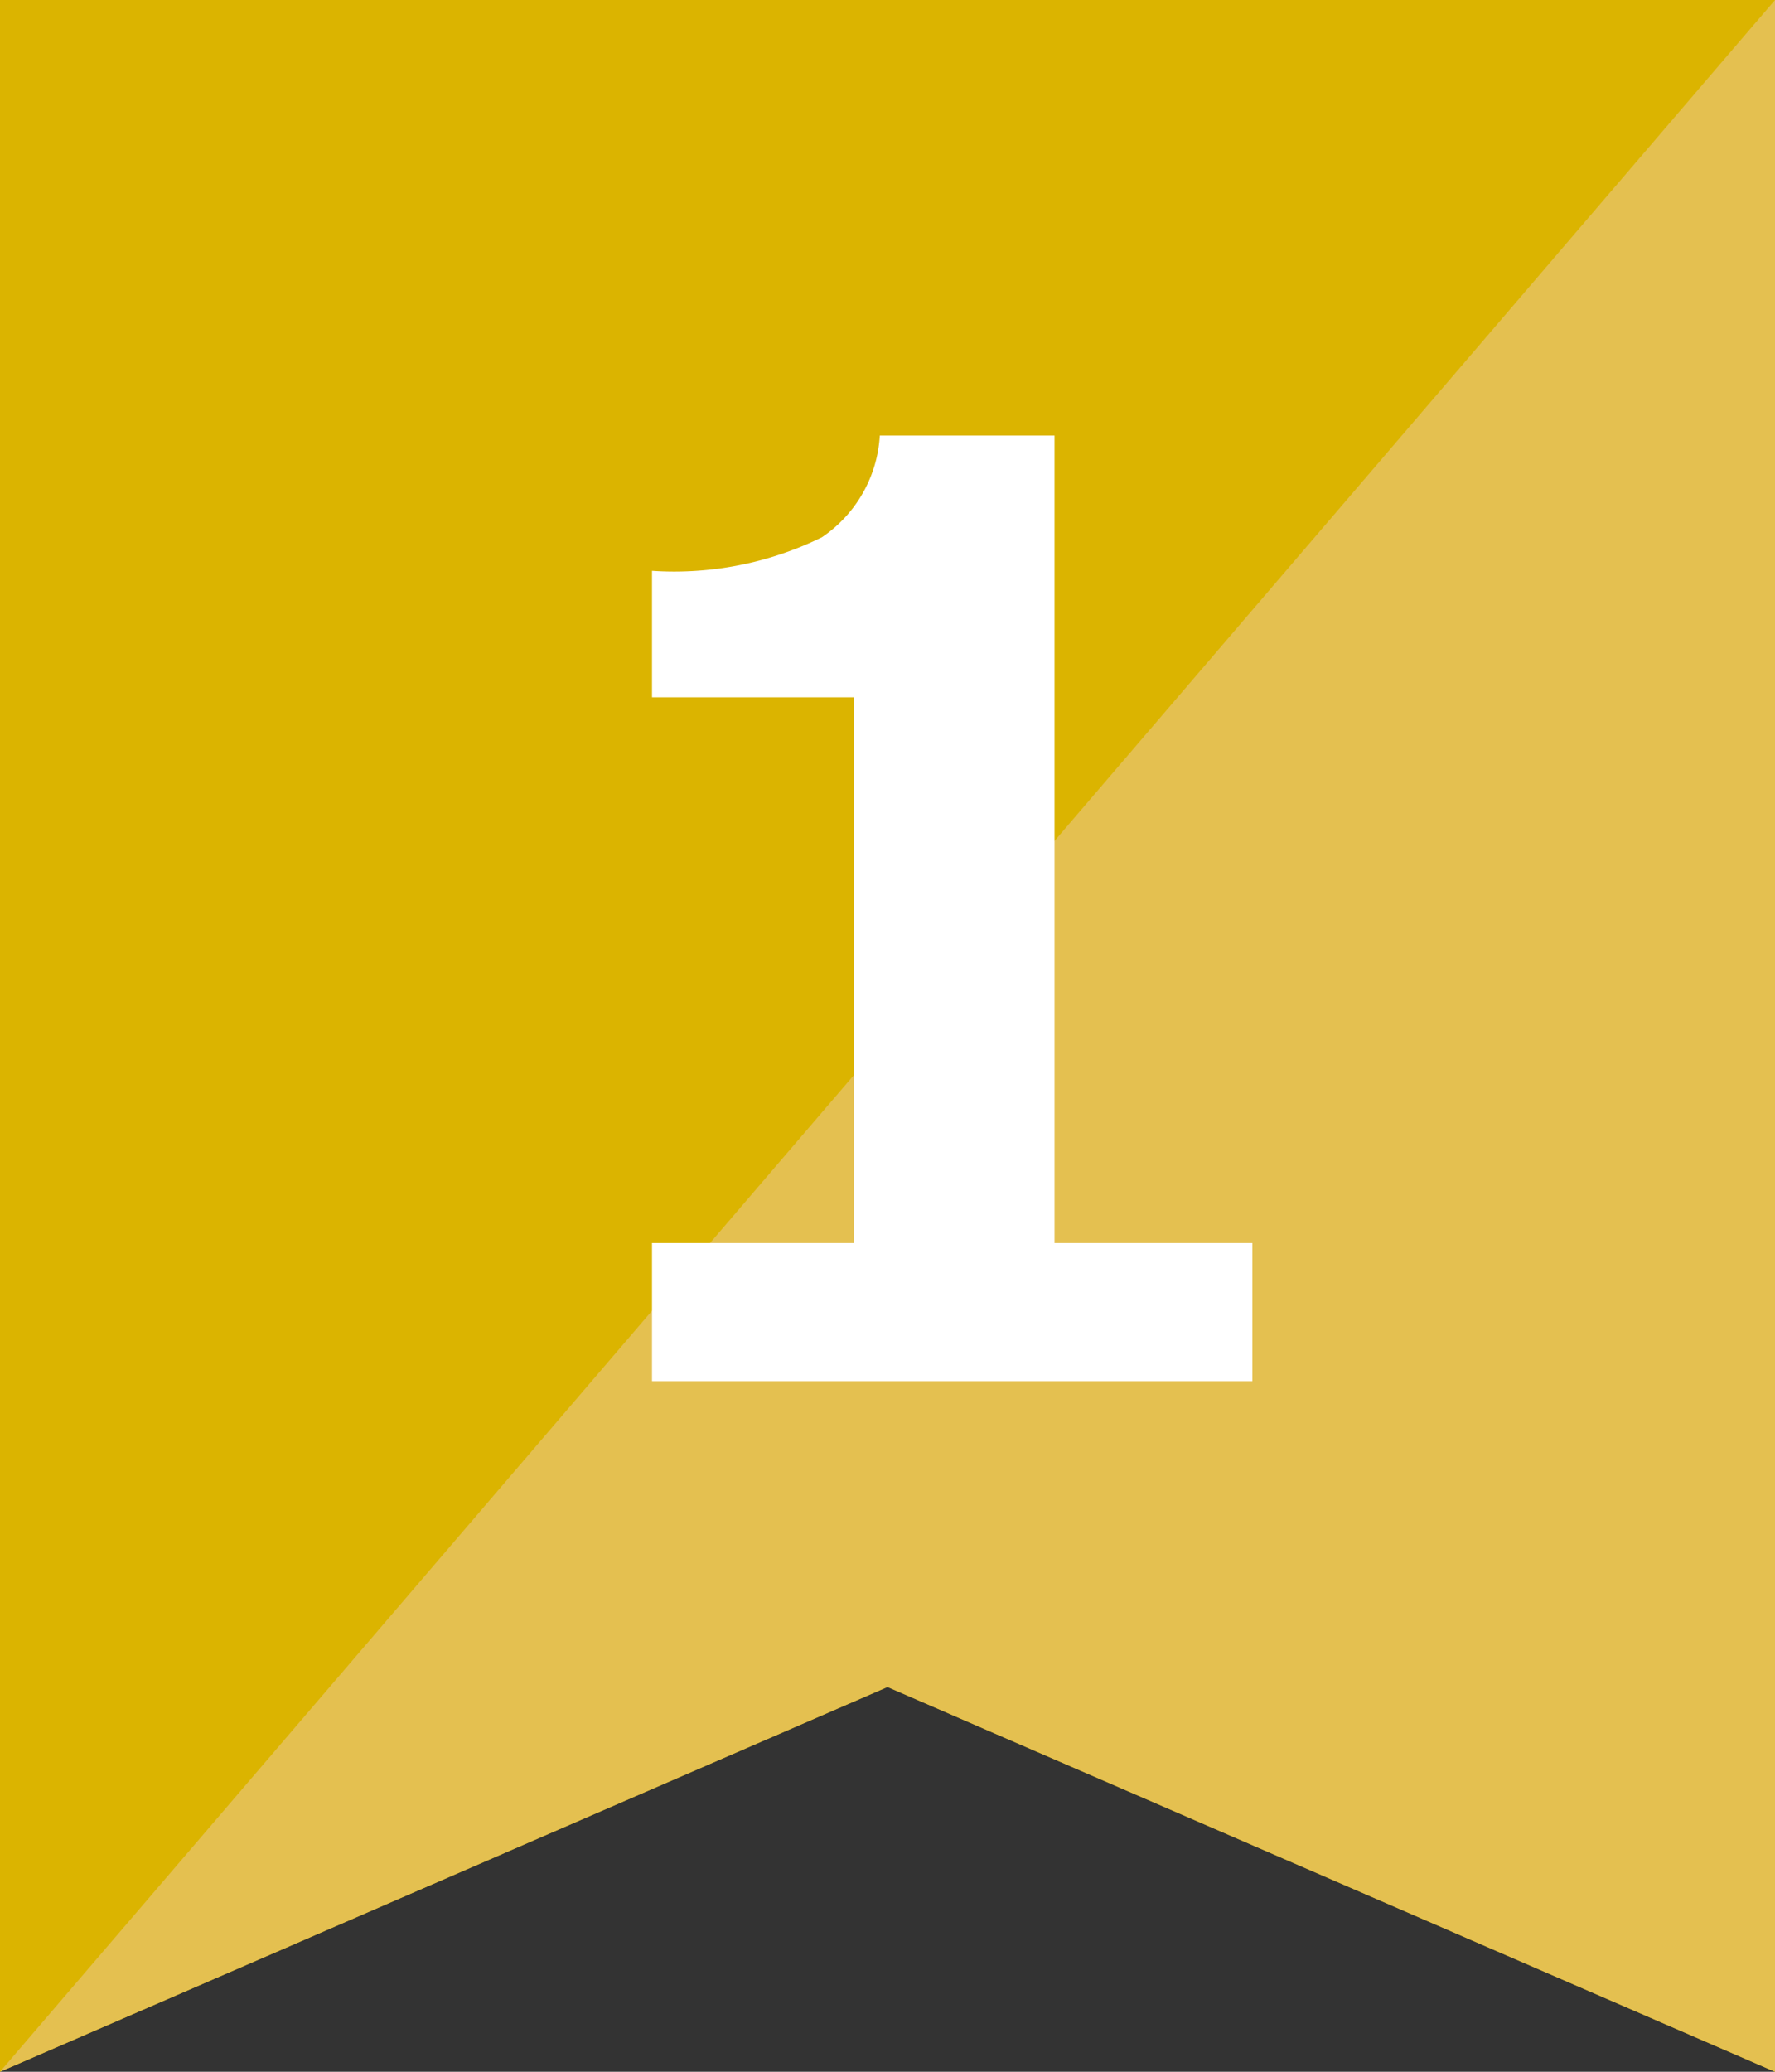
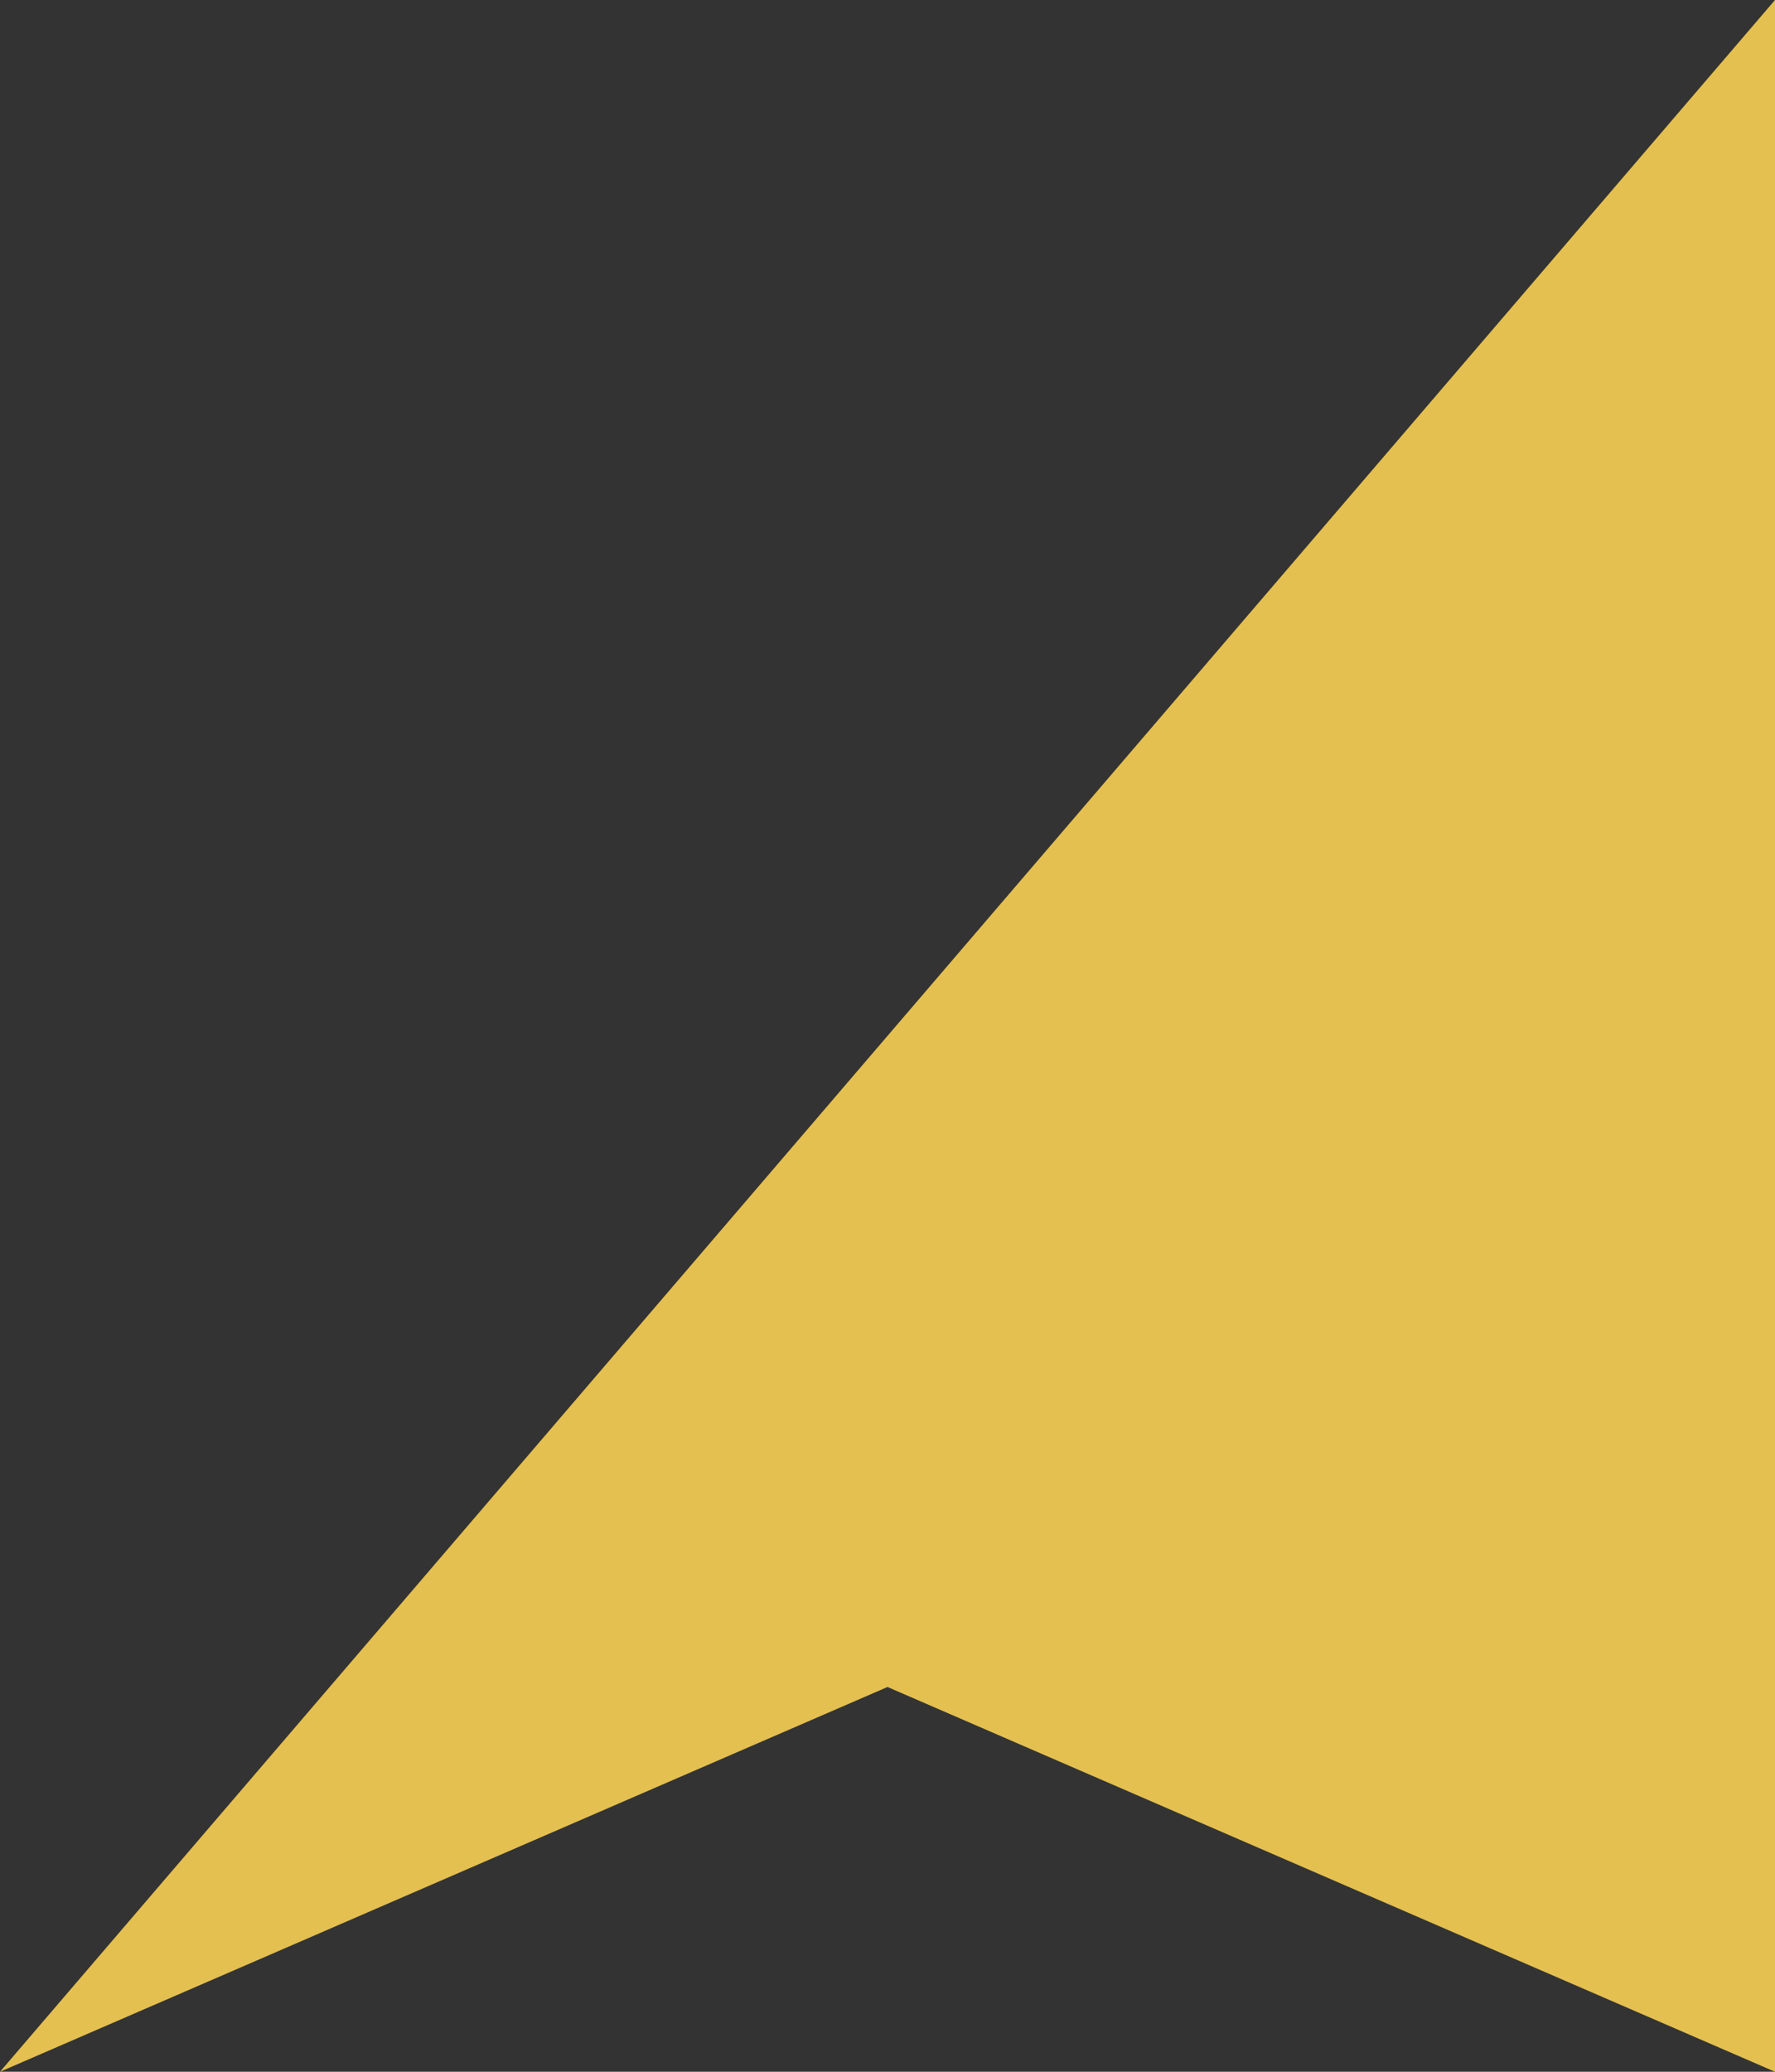
<svg xmlns="http://www.w3.org/2000/svg" width="18" height="21" viewBox="0 0 18 21">
  <rect x="0" y="0" width="18" height="21" fill="#333333" stroke="none" />
  <g id="no1" transform="translate(-65 -347)">
    <g id="no1-2" data-name="no1" transform="translate(83.014 328.991)">
      <g id="no1_1_" transform="translate(-18.014 18.009)">
-         <path id="パス_3101_1_" d="M327.8,787.3l-9-3.9-9,3.9v-21h18Z" transform="translate(-309.8 -766.3)" fill="#dbb400" />
        <path id="パス_3102_1_" d="M327.8,766.3v21l-9-3.9-9,3.9" transform="translate(-309.8 -766.3)" fill="#e4c050" />
      </g>
    </g>
-     <path id="パス_7556" data-name="パス 7556" d="M7.7,0H1.612V-1.4h2.05V-6.932H1.612V-8.214a3.4,3.4,0,0,0,1.723-.34,1.338,1.338,0,0,0,.587-1.031H5.694V-1.4H7.7Z" transform="translate(70 361)" fill="#fff" />
  </g>
</svg>